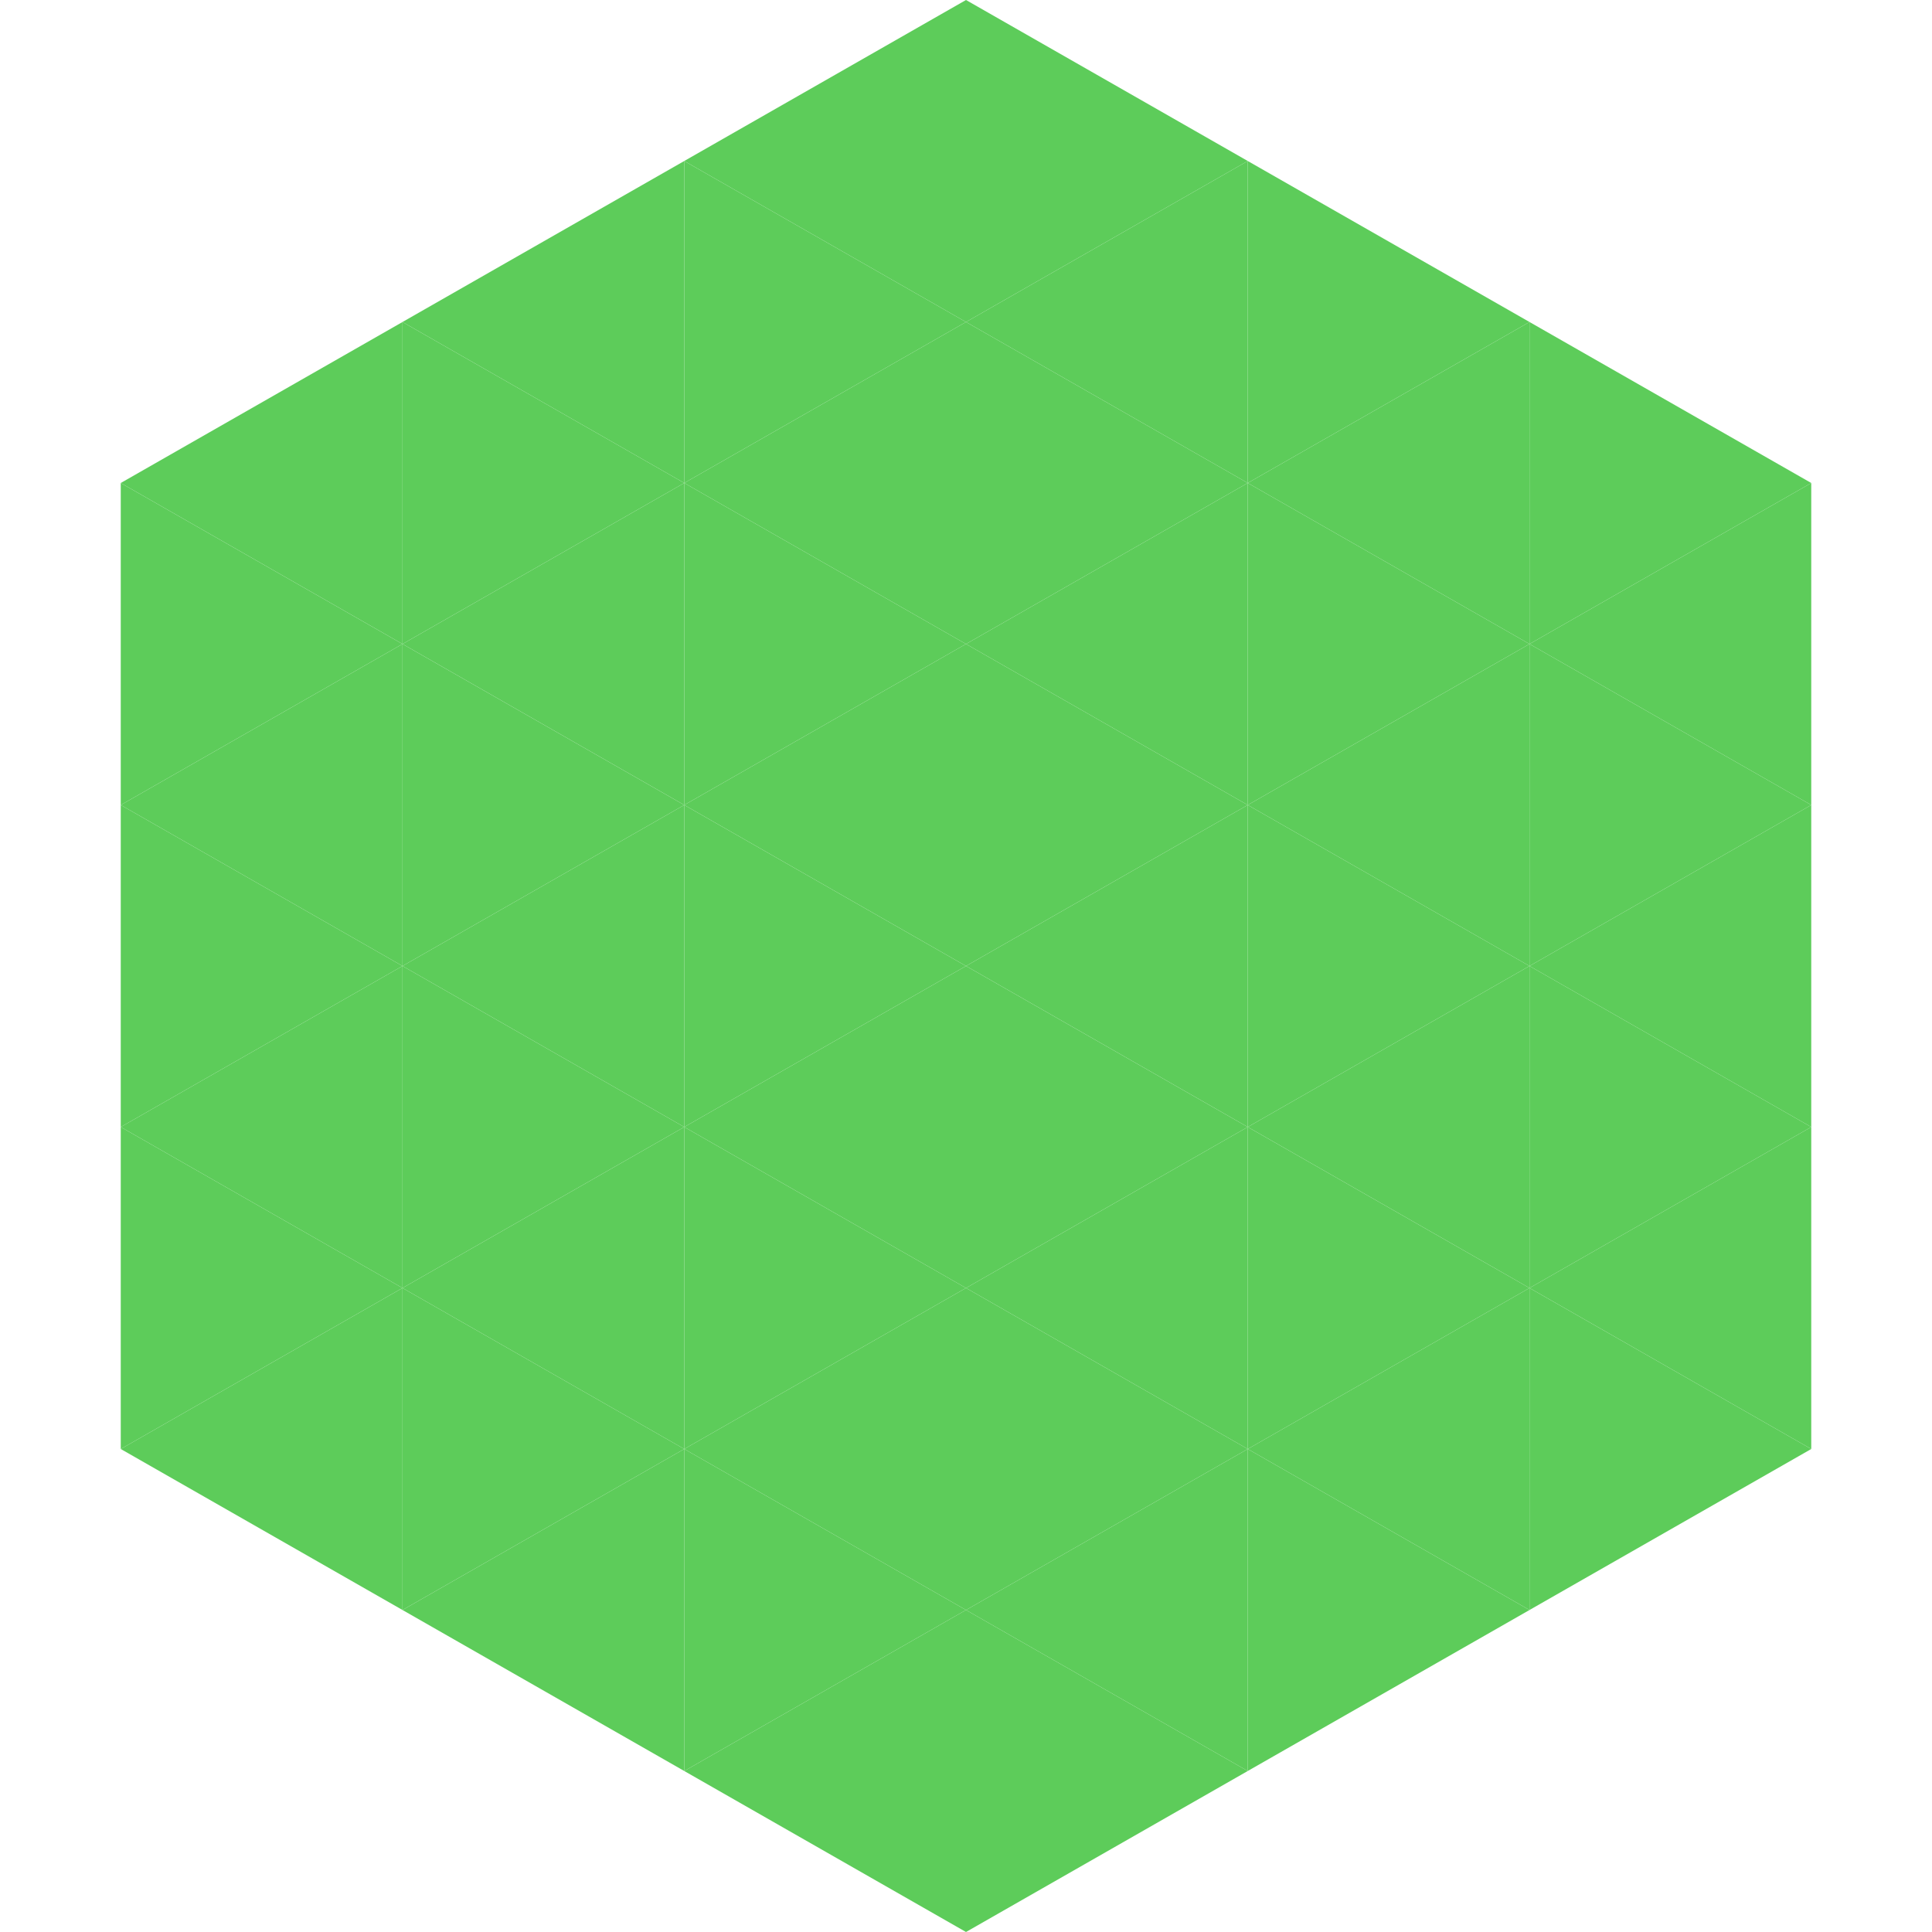
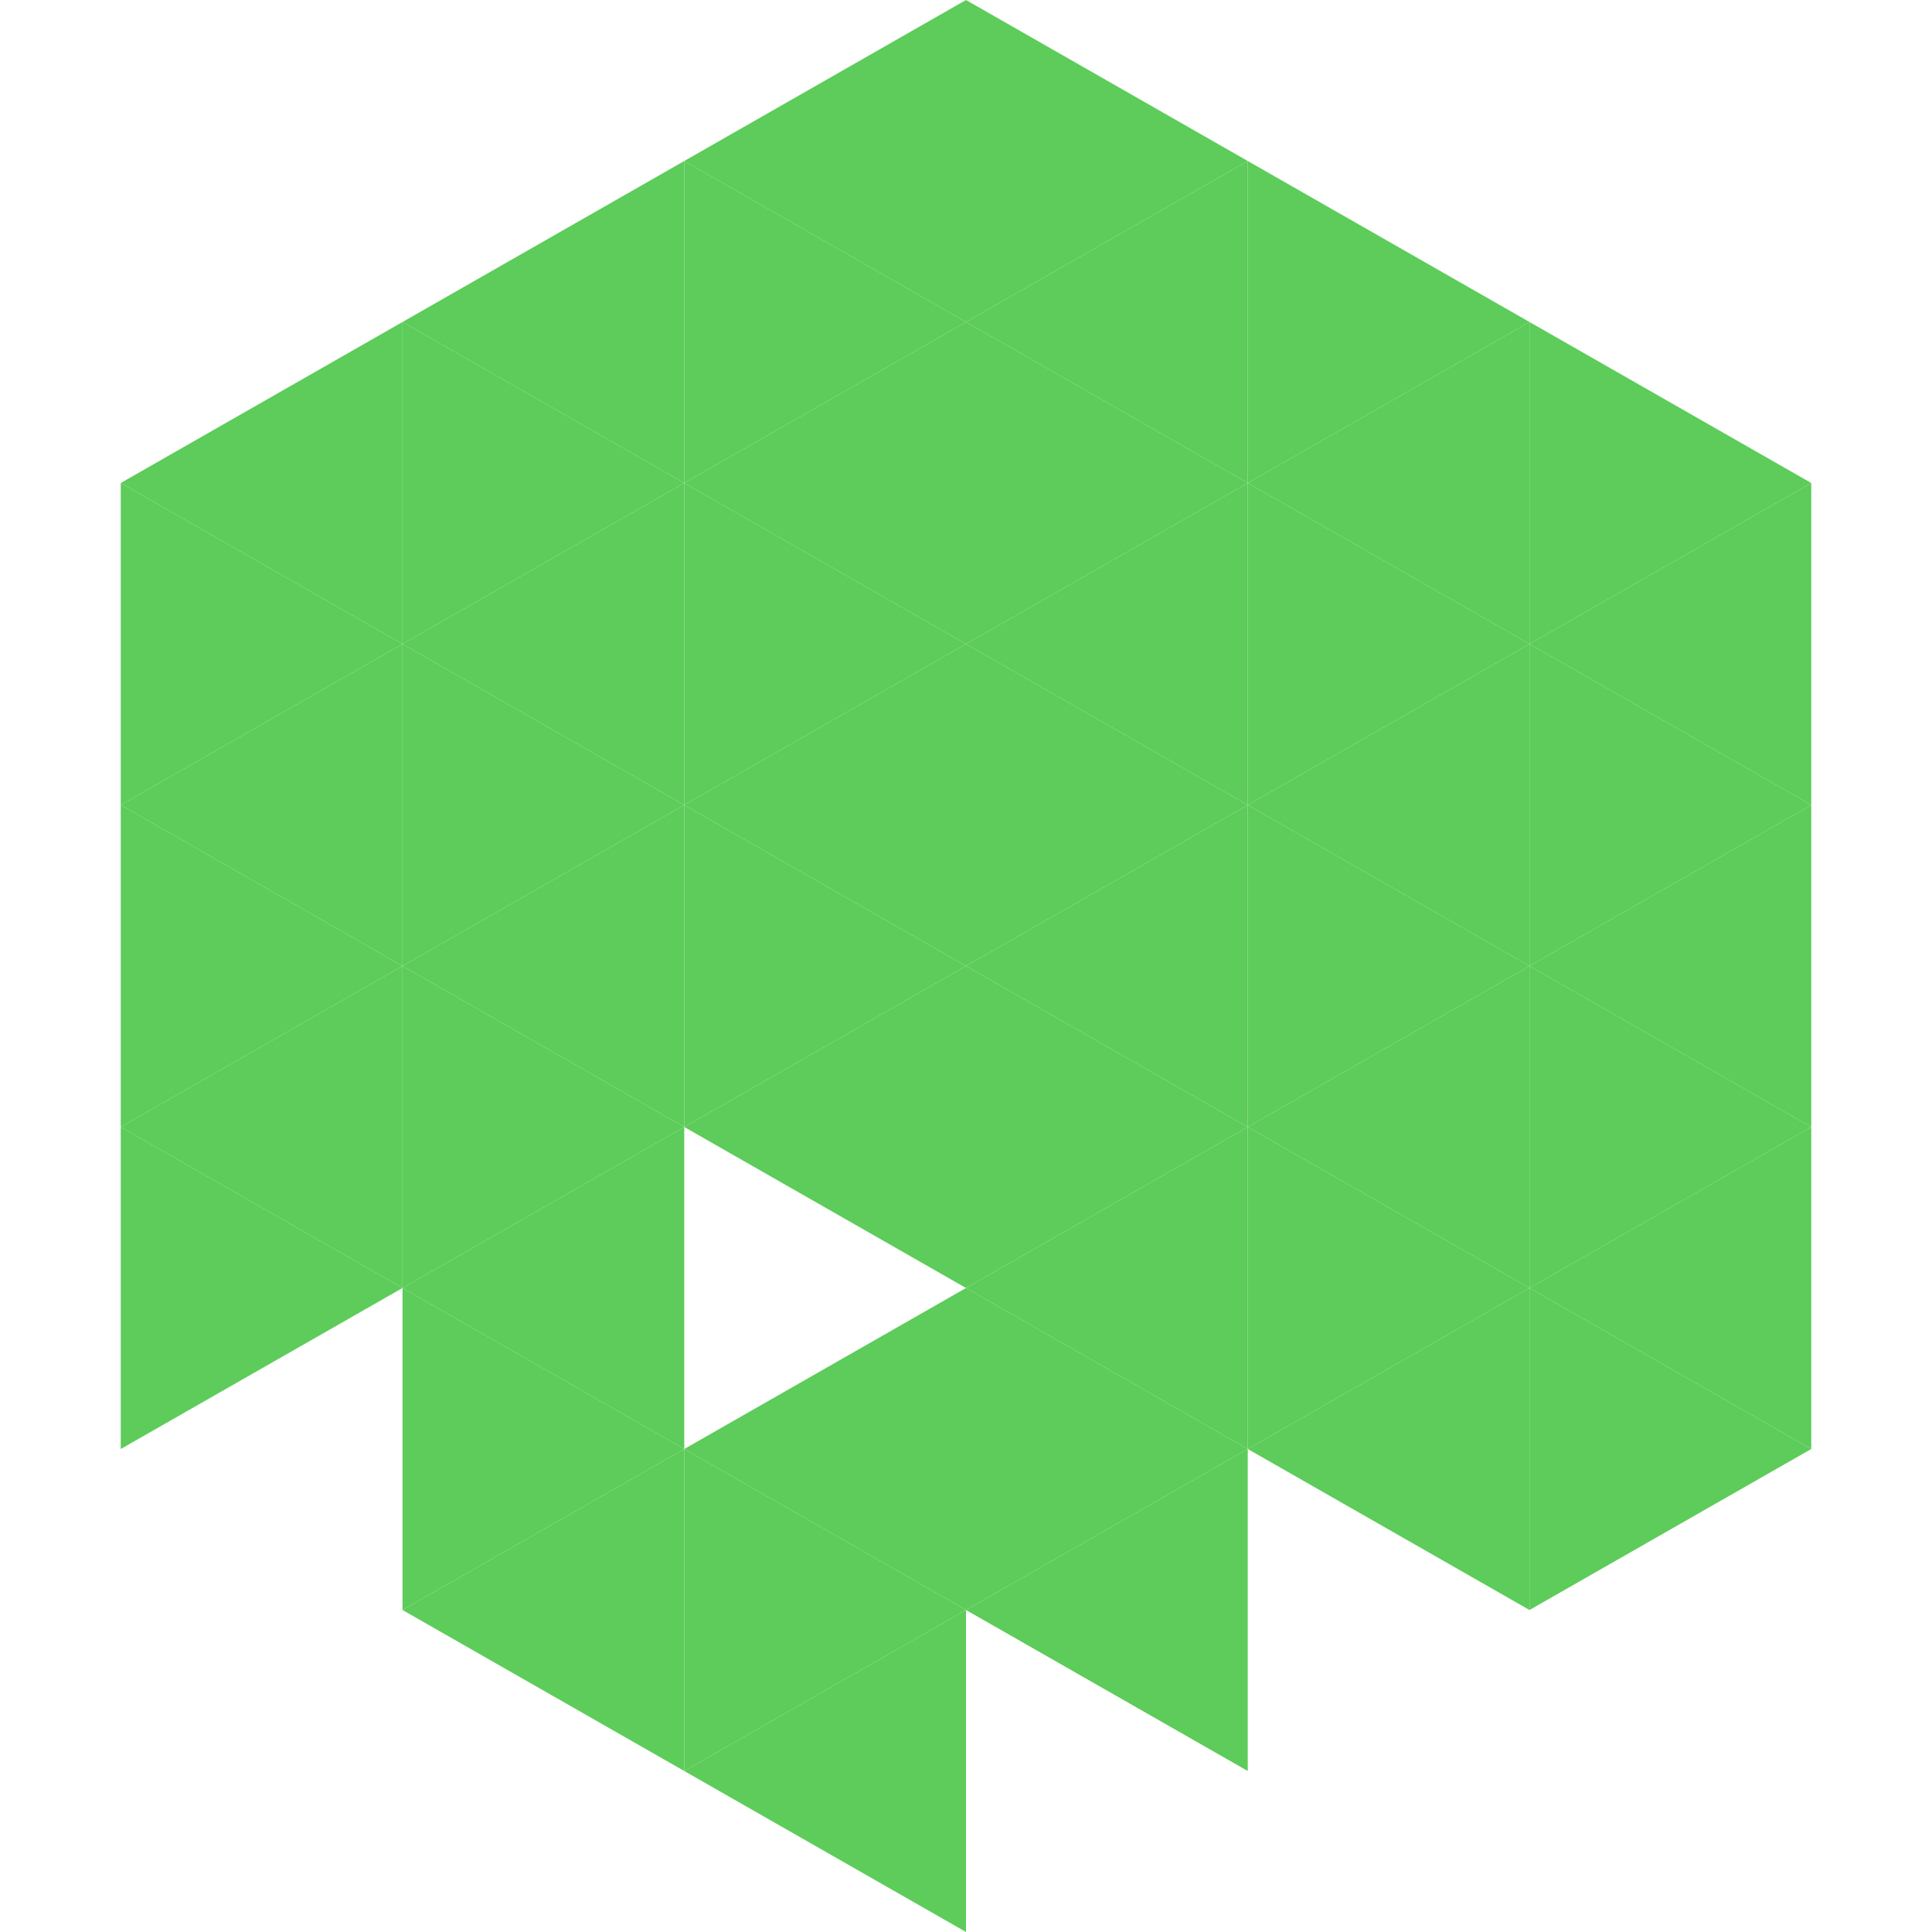
<svg xmlns="http://www.w3.org/2000/svg" width="240" height="240">
  <polygon points="50,40 15,60 50,80" style="fill:rgb(93,204,90)" />
  <polygon points="190,40 225,60 190,80" style="fill:rgb(93,204,90)" />
  <polygon points="15,60 50,80 15,100" style="fill:rgb(93,204,90)" />
  <polygon points="225,60 190,80 225,100" style="fill:rgb(93,204,90)" />
  <polygon points="50,80 15,100 50,120" style="fill:rgb(93,204,90)" />
  <polygon points="190,80 225,100 190,120" style="fill:rgb(93,204,90)" />
  <polygon points="15,100 50,120 15,140" style="fill:rgb(93,204,90)" />
  <polygon points="225,100 190,120 225,140" style="fill:rgb(93,204,90)" />
  <polygon points="50,120 15,140 50,160" style="fill:rgb(93,204,90)" />
  <polygon points="190,120 225,140 190,160" style="fill:rgb(93,204,90)" />
  <polygon points="15,140 50,160 15,180" style="fill:rgb(93,204,90)" />
  <polygon points="225,140 190,160 225,180" style="fill:rgb(93,204,90)" />
-   <polygon points="50,160 15,180 50,200" style="fill:rgb(93,204,90)" />
  <polygon points="190,160 225,180 190,200" style="fill:rgb(93,204,90)" />
  <polygon points="15,180 50,200 15,220" style="fill:rgb(255,255,255); fill-opacity:0" />
  <polygon points="225,180 190,200 225,220" style="fill:rgb(255,255,255); fill-opacity:0" />
-   <polygon points="50,0 85,20 50,40" style="fill:rgb(255,255,255); fill-opacity:0" />
  <polygon points="190,0 155,20 190,40" style="fill:rgb(255,255,255); fill-opacity:0" />
  <polygon points="85,20 50,40 85,60" style="fill:rgb(93,204,90)" />
  <polygon points="155,20 190,40 155,60" style="fill:rgb(93,204,90)" />
  <polygon points="50,40 85,60 50,80" style="fill:rgb(93,204,90)" />
  <polygon points="190,40 155,60 190,80" style="fill:rgb(93,204,90)" />
  <polygon points="85,60 50,80 85,100" style="fill:rgb(93,204,90)" />
  <polygon points="155,60 190,80 155,100" style="fill:rgb(93,204,90)" />
  <polygon points="50,80 85,100 50,120" style="fill:rgb(93,204,90)" />
  <polygon points="190,80 155,100 190,120" style="fill:rgb(93,204,90)" />
  <polygon points="85,100 50,120 85,140" style="fill:rgb(93,204,90)" />
  <polygon points="155,100 190,120 155,140" style="fill:rgb(93,204,90)" />
  <polygon points="50,120 85,140 50,160" style="fill:rgb(93,204,90)" />
  <polygon points="190,120 155,140 190,160" style="fill:rgb(93,204,90)" />
  <polygon points="85,140 50,160 85,180" style="fill:rgb(93,204,90)" />
  <polygon points="155,140 190,160 155,180" style="fill:rgb(93,204,90)" />
  <polygon points="50,160 85,180 50,200" style="fill:rgb(93,204,90)" />
  <polygon points="190,160 155,180 190,200" style="fill:rgb(93,204,90)" />
  <polygon points="85,180 50,200 85,220" style="fill:rgb(93,204,90)" />
-   <polygon points="155,180 190,200 155,220" style="fill:rgb(93,204,90)" />
  <polygon points="120,0 85,20 120,40" style="fill:rgb(93,204,90)" />
  <polygon points="120,0 155,20 120,40" style="fill:rgb(93,204,90)" />
  <polygon points="85,20 120,40 85,60" style="fill:rgb(93,204,90)" />
  <polygon points="155,20 120,40 155,60" style="fill:rgb(93,204,90)" />
  <polygon points="120,40 85,60 120,80" style="fill:rgb(93,204,90)" />
  <polygon points="120,40 155,60 120,80" style="fill:rgb(93,204,90)" />
  <polygon points="85,60 120,80 85,100" style="fill:rgb(93,204,90)" />
  <polygon points="155,60 120,80 155,100" style="fill:rgb(93,204,90)" />
  <polygon points="120,80 85,100 120,120" style="fill:rgb(93,204,90)" />
  <polygon points="120,80 155,100 120,120" style="fill:rgb(93,204,90)" />
  <polygon points="85,100 120,120 85,140" style="fill:rgb(93,204,90)" />
  <polygon points="155,100 120,120 155,140" style="fill:rgb(93,204,90)" />
  <polygon points="120,120 85,140 120,160" style="fill:rgb(93,204,90)" />
  <polygon points="120,120 155,140 120,160" style="fill:rgb(93,204,90)" />
-   <polygon points="85,140 120,160 85,180" style="fill:rgb(93,204,90)" />
  <polygon points="155,140 120,160 155,180" style="fill:rgb(93,204,90)" />
  <polygon points="120,160 85,180 120,200" style="fill:rgb(93,204,90)" />
  <polygon points="120,160 155,180 120,200" style="fill:rgb(93,204,90)" />
  <polygon points="85,180 120,200 85,220" style="fill:rgb(93,204,90)" />
  <polygon points="155,180 120,200 155,220" style="fill:rgb(93,204,90)" />
  <polygon points="120,200 85,220 120,240" style="fill:rgb(93,204,90)" />
-   <polygon points="120,200 155,220 120,240" style="fill:rgb(93,204,90)" />
  <polygon points="85,220 120,240 85,260" style="fill:rgb(255,255,255); fill-opacity:0" />
  <polygon points="155,220 120,240 155,260" style="fill:rgb(255,255,255); fill-opacity:0" />
</svg>